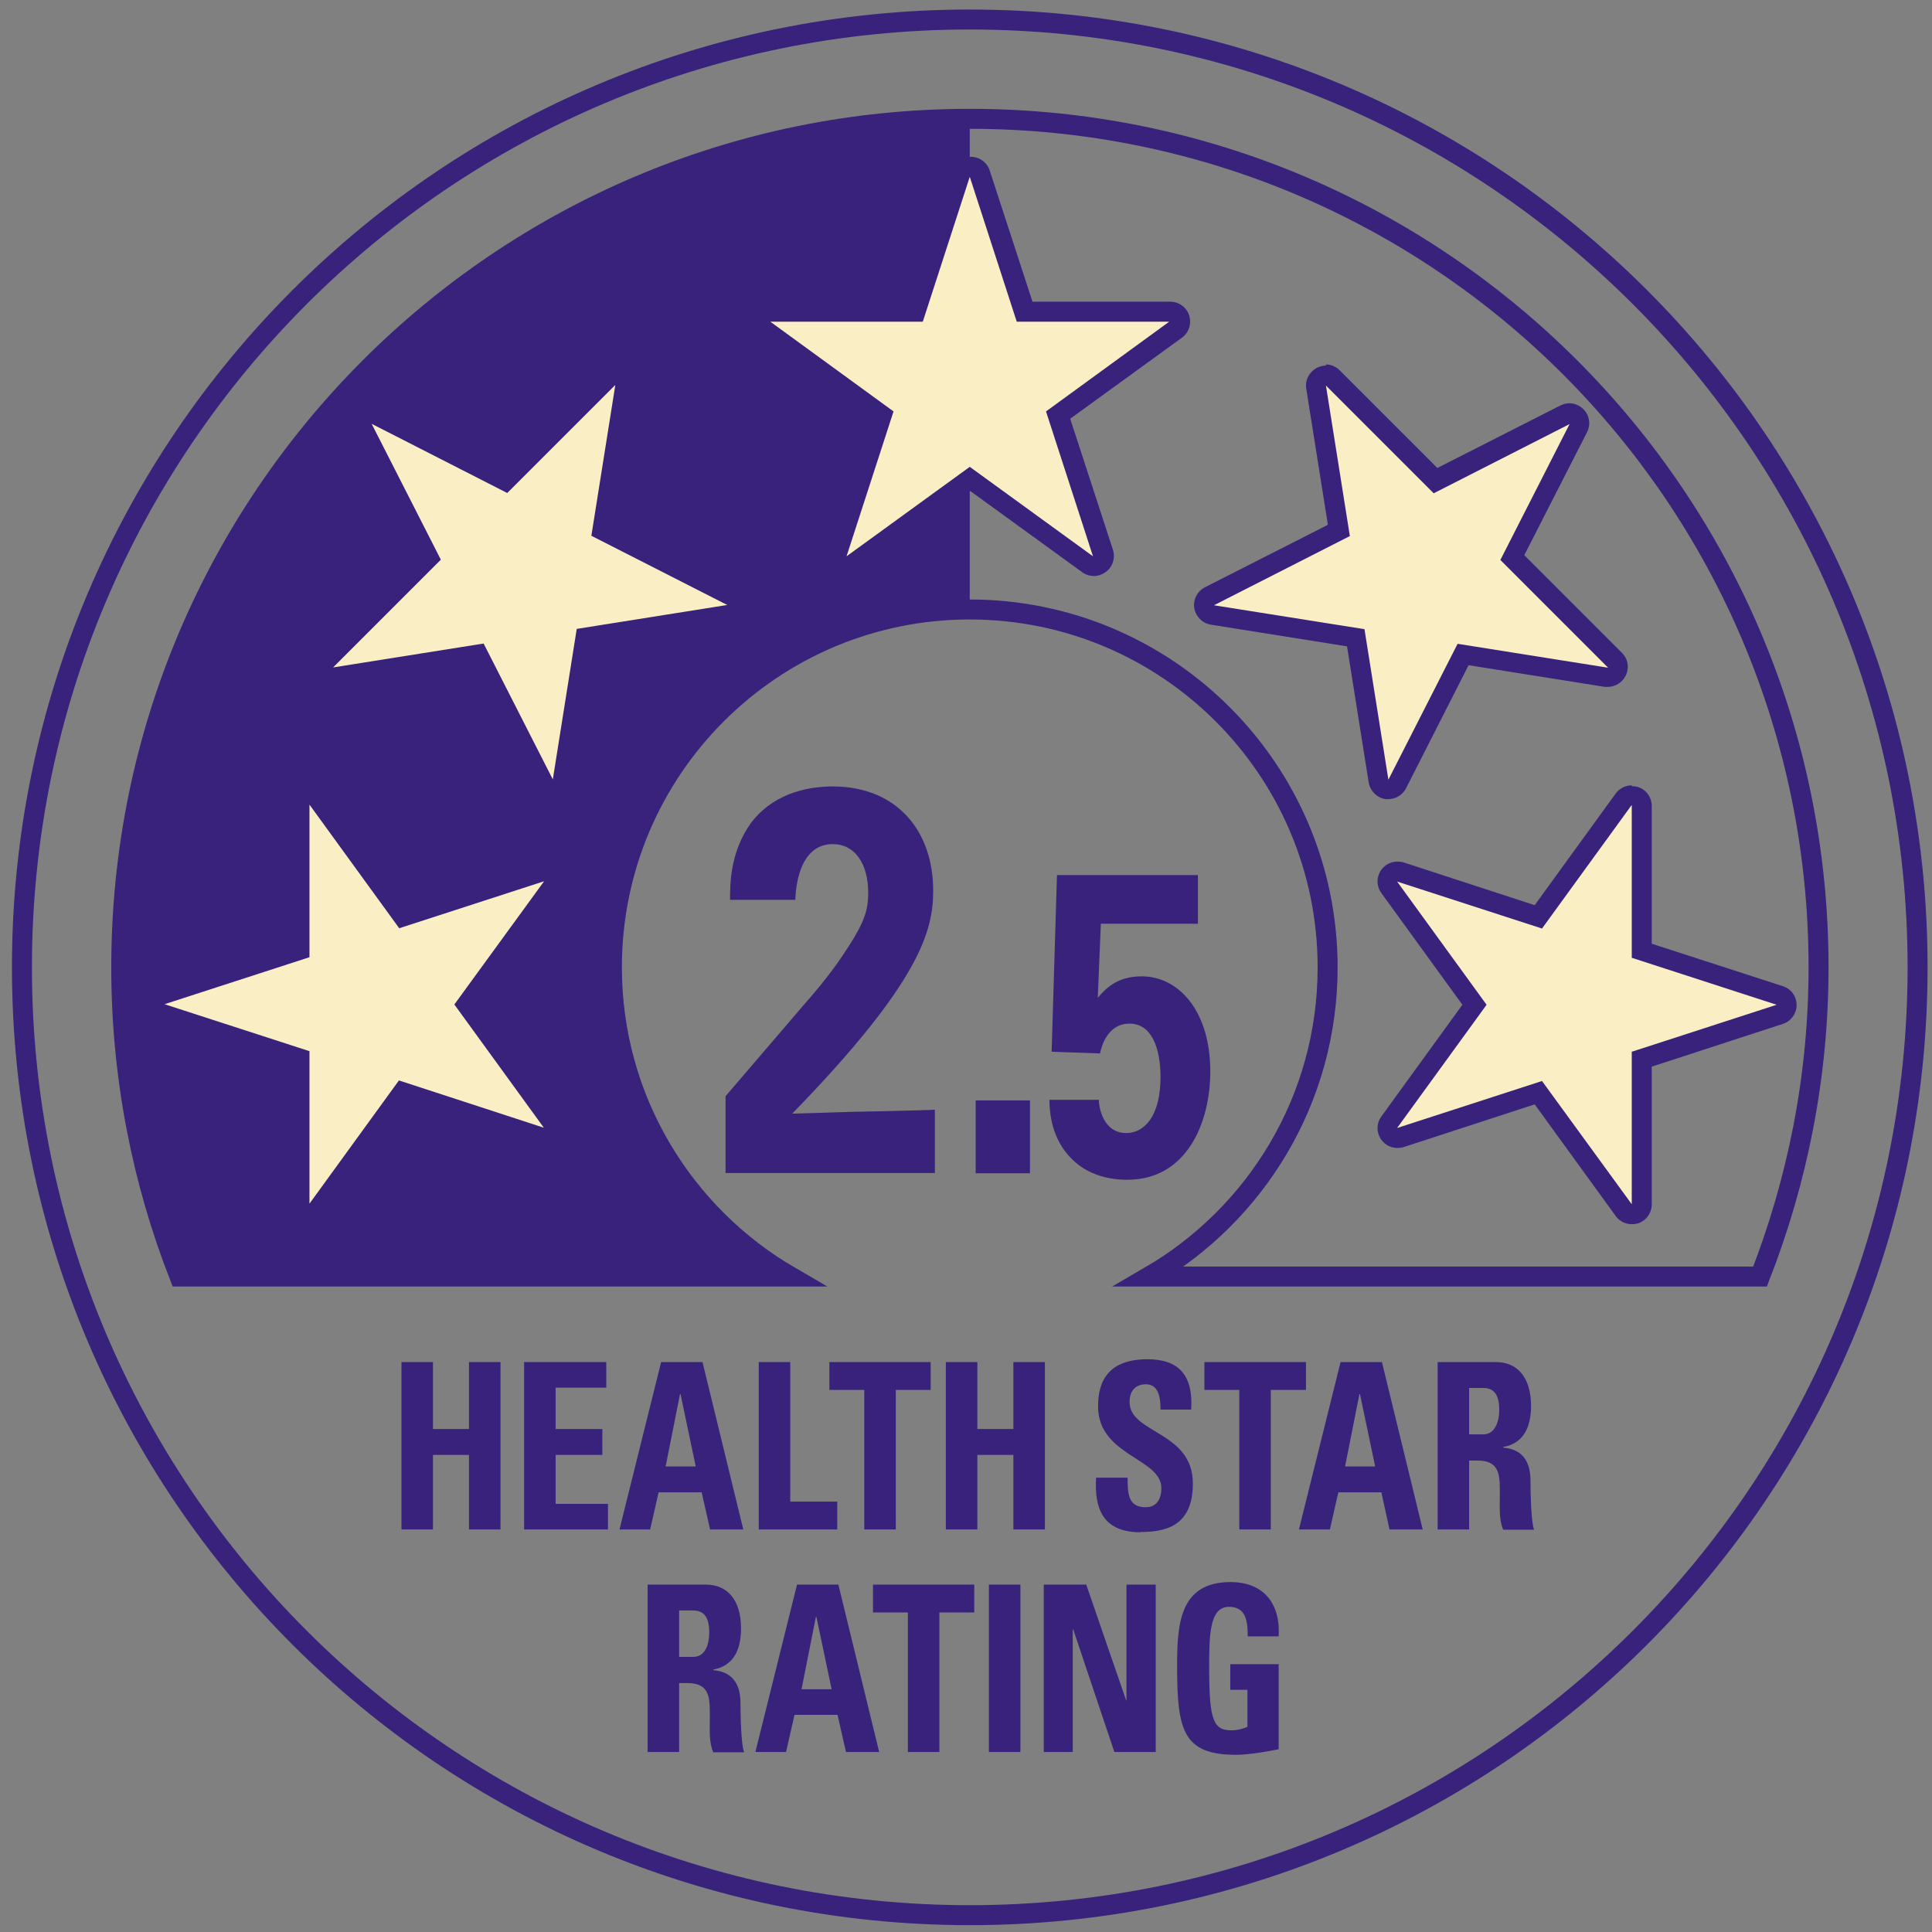
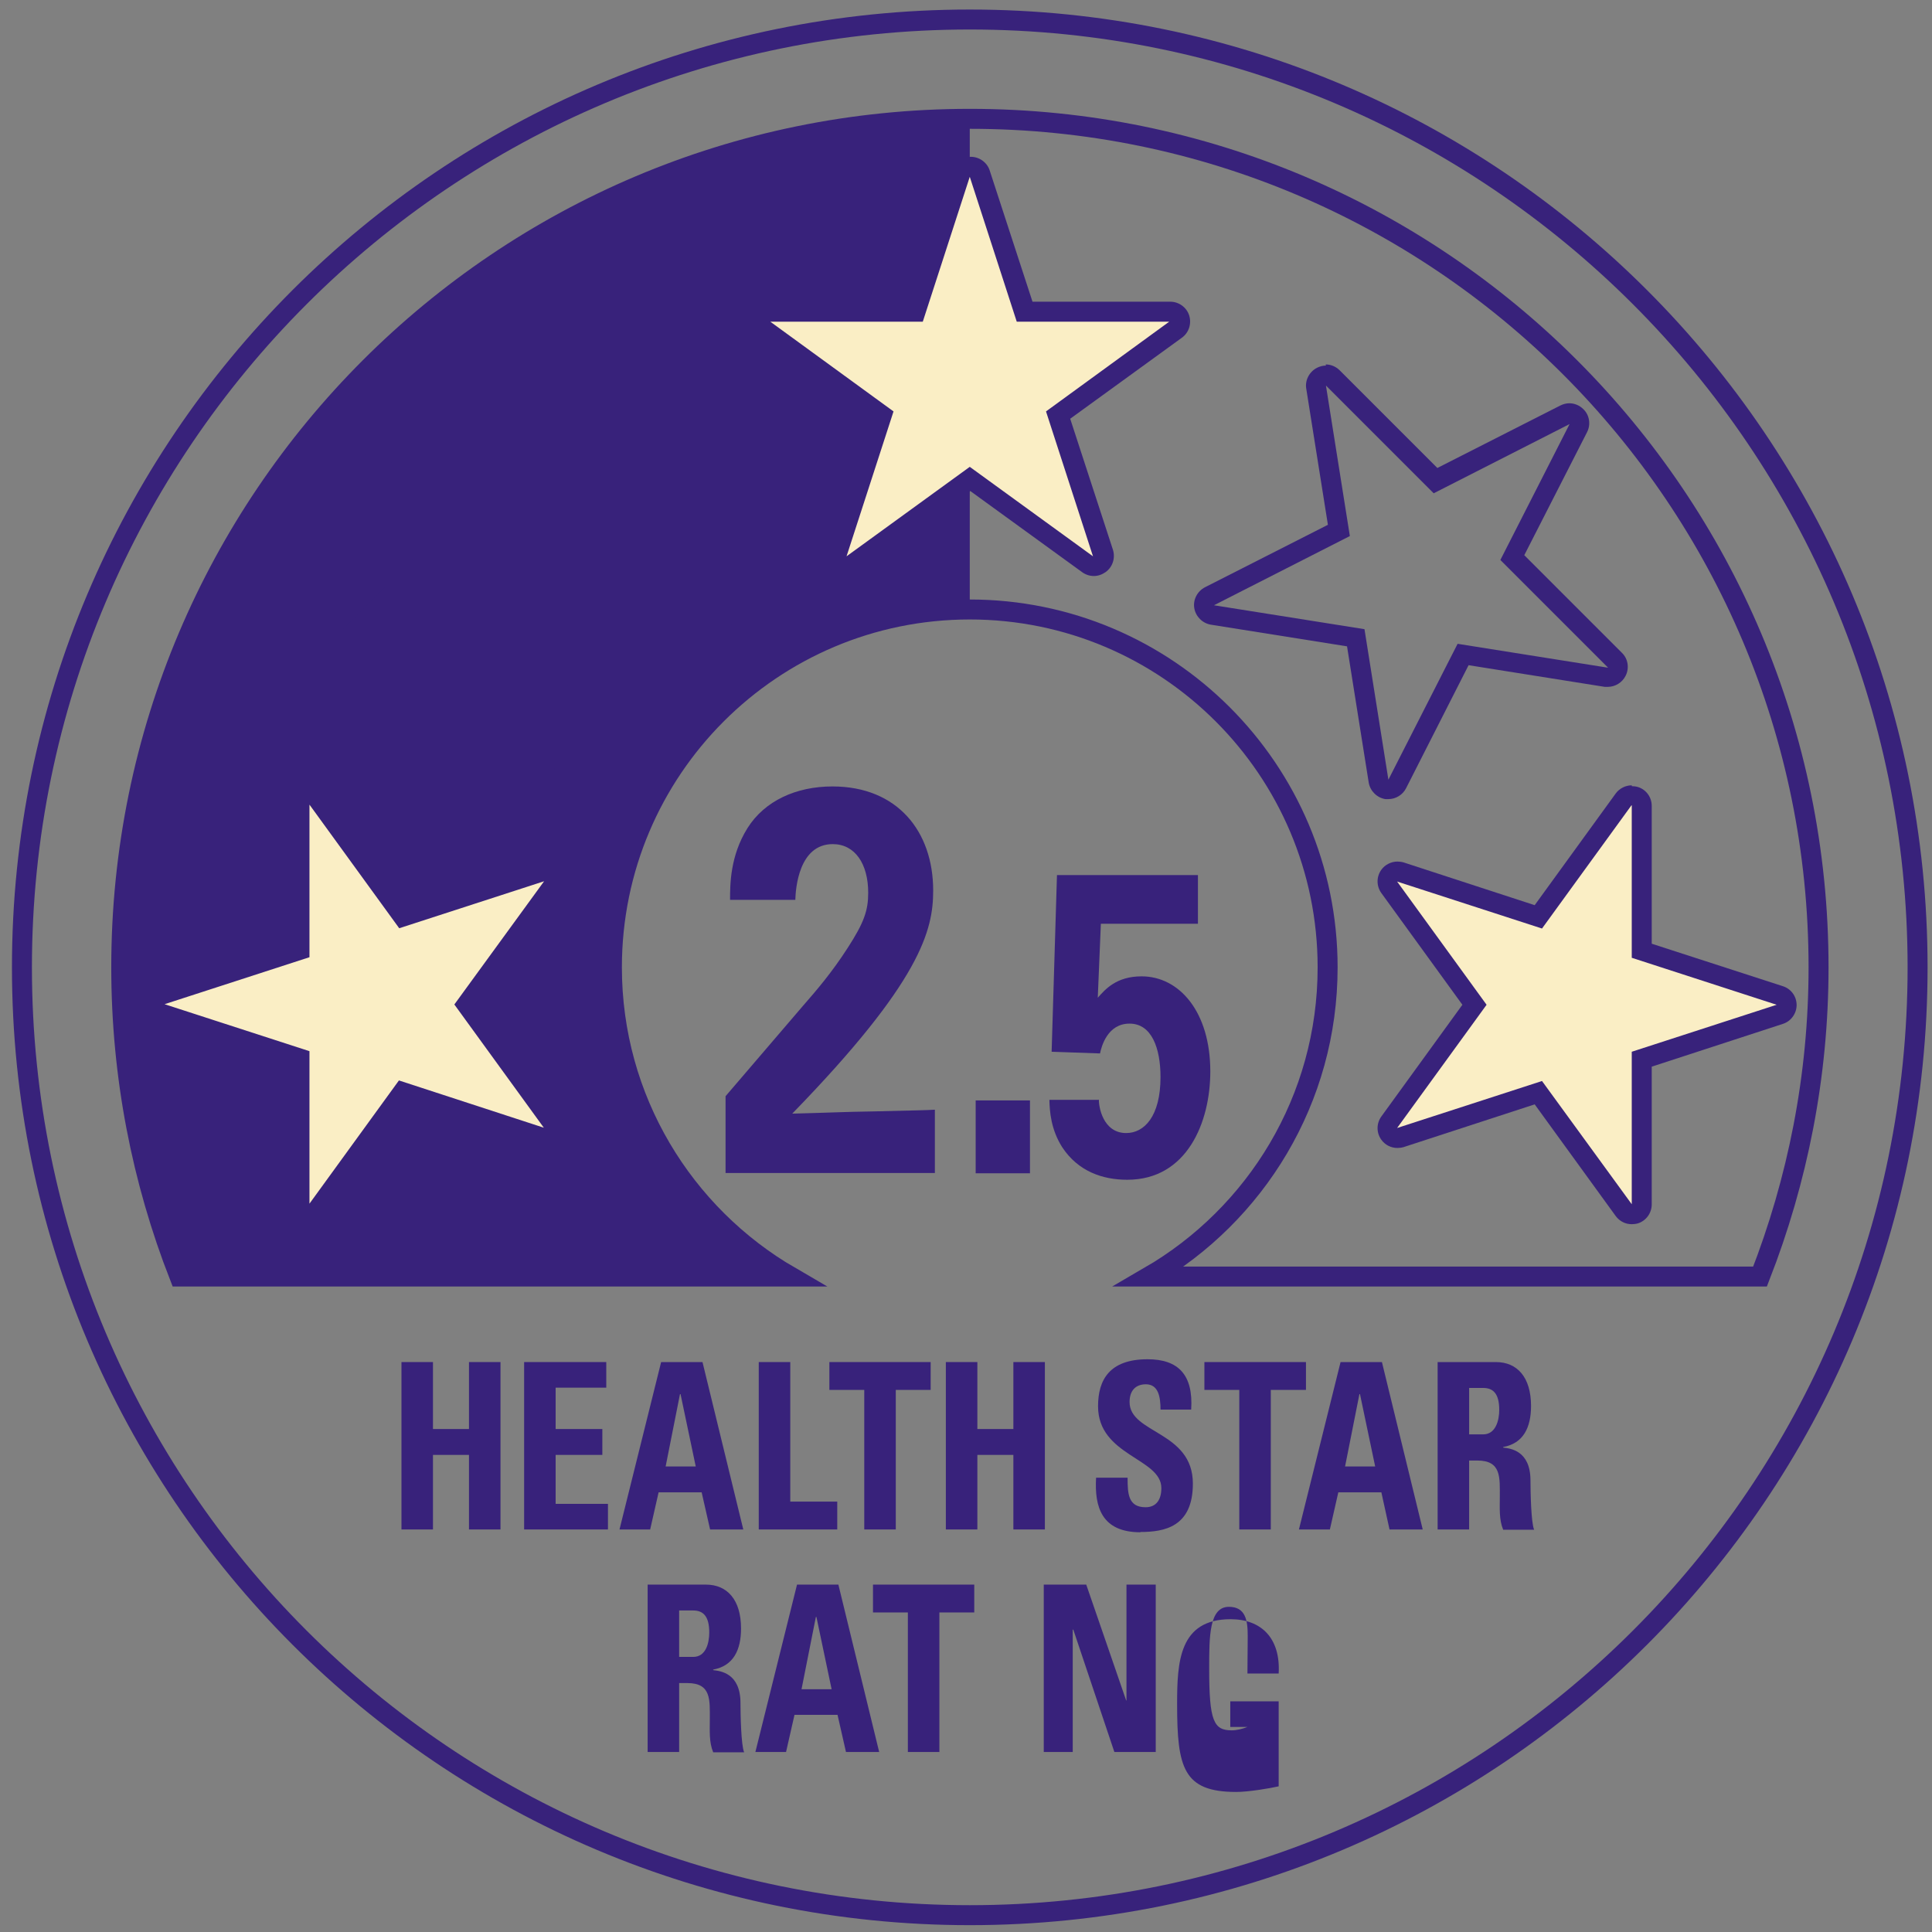
<svg xmlns="http://www.w3.org/2000/svg" xmlns:xlink="http://www.w3.org/1999/xlink" id="Layer_2" viewBox="0 0 87.9 87.9">
  <rect x="0" y="0" width="87.9" height="87.9" fill="#808080" stroke="none" />
  <defs>
    <style>.cls-1{stroke-miterlimit:10;stroke-width:.71px;}.cls-1,.cls-2{fill:none;stroke:#38227b;}.cls-3,.cls-4{fill:#38227b;}.cls-5{fill:#faeec5;}.cls-4{fill-rule:evenodd;}.cls-2{stroke-linecap:round;stroke-linejoin:round;stroke-width:.71px;}</style>
    <symbol id="_2.5_Stars_2" viewBox="0 0 68.08 68.09">
      <g id="Option_4">
        <path class="cls-2" d="M67.73,34.04c0,18.61-15.08,33.69-33.69,33.69S.35,52.65.35,34.04,15.44.35,34.04.35s33.69,15.08,33.69,33.69Z" />
      </g>
      <g id="_x32_.5_stars">
        <path class="cls-4" d="M25.36,38.62l2.75-3.21c.49-.56,1.03-1.19,1.59-2.06.59-.91.73-1.34.73-1.96,0-1.03-.47-1.73-1.26-1.73-1.21,0-1.32,1.59-1.33,1.98h-2.32c0-.54,0-1.56.62-2.55.61-.97,1.73-1.48,3.02-1.48,2.31,0,3.58,1.6,3.58,3.7,0,1.4-.42,3.21-5.01,7.93,1.53-.04,1.71-.06,2.91-.08,1.62-.04,1.81-.04,2.16-.06v2.25h-7.44v-2.74Z" />
        <path class="cls-4" d="M34.25,38.77h1.93v2.59h-1.93v-2.59Z" />
        <path class="cls-4" d="M38.63,38.74c-.01.24.14,1.19.97,1.19.64,0,1.22-.59,1.22-1.99,0-1.02-.31-1.9-1.1-1.9s-1,.82-1.05,1.06l-1.72-.06.19-6.28h5.01v1.73h-3.45l-.11,2.63c.26-.29.65-.76,1.56-.76,1.33,0,2.44,1.25,2.44,3.38,0,1.81-.83,3.85-2.95,3.85-.87,0-1.74-.29-2.31-1.15-.41-.64-.45-1.29-.46-1.69h1.75Z" />
        <path class="cls-4" d="M16.24,50.45v-2.38h1.12v5.95h-1.12v-2.65h-1.28v2.65h-1.12v-5.95h1.12v2.38h1.28Z" />
        <path class="cls-4" d="M18.2,54.02v-5.95h2.92v.91h-1.8v1.47h1.66v.92h-1.66v1.74h1.86v.91h-2.98Z" />
        <path class="cls-4" d="M21.59,54.02l1.48-5.95h1.47l1.45,5.95h-1.18l-.3-1.32h-1.53l-.3,1.32h-1.1ZM23.75,49.21h-.01l-.51,2.57h1.07l-.54-2.57Z" />
        <path class="cls-4" d="M26.54,54.02v-5.95h1.12v4.96h1.67v.99h-2.79Z" />
        <path class="cls-4" d="M32.65,48.07v.99h-1.24v4.96h-1.12v-4.96h-1.24v-.99h3.61Z" />
        <path class="cls-4" d="M35.59,50.45v-2.38h1.12v5.95h-1.12v-2.65h-1.28v2.65h-1.12v-5.95h1.12v2.38h1.28Z" />
        <path class="cls-4" d="M40.11,54.12c-1.39,0-1.64-.91-1.58-1.94h1.12c0,.57.02,1.05.64,1.05.38,0,.56-.27.56-.68,0-1.07-2.25-1.14-2.25-2.91,0-.93.4-1.67,1.76-1.67,1.09,0,1.63.55,1.55,1.79h-1.09c0-.44-.07-.9-.52-.9-.36,0-.58.22-.58.63,0,1.13,2.25,1.03,2.25,2.9,0,1.54-1.01,1.72-1.87,1.72Z" />
        <path class="cls-4" d="M45.99,48.07v.99h-1.25v4.96h-1.12v-4.96h-1.24v-.99h3.61Z" />
        <path class="cls-4" d="M45.74,54.02l1.48-5.95h1.47l1.45,5.95h-1.18l-.29-1.32h-1.53l-.3,1.32h-1.1ZM47.9,49.21h-.01l-.51,2.57h1.07l-.54-2.57Z" />
        <path class="cls-4" d="M51.79,54.02h-1.12v-5.95h2.07c.76,0,1.25.54,1.25,1.56,0,.76-.27,1.33-.99,1.46v.02c.25.03.97.1.97,1.17,0,.38.02,1.5.13,1.75h-1.1c-.15-.36-.12-.77-.12-1.15,0-.71.06-1.31-.8-1.31h-.29v2.46ZM51.79,50.64h.5c.44,0,.57-.49.57-.87,0-.57-.21-.78-.57-.78h-.5v1.66Z" />
        <path class="cls-4" d="M23.71,61.93h-1.12v-5.95h2.07c.76,0,1.25.54,1.25,1.56,0,.76-.27,1.33-.99,1.46v.02c.25.03.97.1.97,1.17,0,.38.02,1.5.13,1.75h-1.1c-.15-.36-.12-.77-.12-1.15,0-.71.06-1.31-.8-1.31h-.29v2.46ZM23.71,58.55h.5c.45,0,.57-.49.57-.87,0-.57-.21-.78-.57-.78h-.5v1.66Z" />
        <path class="cls-4" d="M26.42,61.93l1.48-5.95h1.47l1.45,5.95h-1.18l-.3-1.32h-1.53l-.3,1.32h-1.1ZM28.58,57.13h-.01l-.51,2.57h1.07l-.54-2.57Z" />
        <path class="cls-4" d="M34.2,55.98v.99h-1.24v4.96h-1.12v-4.96h-1.24v-.99h3.61Z" />
-         <path class="cls-4" d="M34.72,61.93v-5.95h1.12v5.95h-1.12Z" />
        <path class="cls-4" d="M36.67,61.93v-5.95h1.51l1.42,4.12h.01v-4.12h1.04v5.95h-1.47l-1.46-4.35h-.02v4.35h-1.04Z" />
-         <path class="cls-4" d="M43.92,57.81c0-.55-.07-1.04-.67-1.04-.7,0-.7,1.05-.7,2.2,0,1.86.16,2.19.8,2.19.18,0,.38-.05.56-.12v-1.32h-.61v-.91h1.72v3.02c-.3.07-1.07.2-1.51.2-1.88,0-2.1-.86-2.1-3.12,0-1.5.07-3.02,1.9-3.02,1.1,0,1.78.68,1.71,1.93h-1.11Z" />
+         <path class="cls-4" d="M43.92,57.81c0-.55-.07-1.04-.67-1.04-.7,0-.7,1.05-.7,2.2,0,1.86.16,2.19.8,2.19.18,0,.38-.05.56-.12h-.61v-.91h1.72v3.02c-.3.07-1.07.2-1.51.2-1.88,0-2.1-.86-2.1-3.12,0-1.5.07-3.02,1.9-3.02,1.1,0,1.78.68,1.71,1.93h-1.11Z" />
        <path class="cls-3" d="M29.66,19.43l1.67-5.15-4.38-3.19h5.42l1.67-5.15v-2.06C17.39,3.88,3.88,17.38,3.88,34.04c0,3.88.74,7.59,2.07,10.99h21.71c-3.79-2.2-6.34-6.3-6.34-10.99,0-7.03,5.7-12.72,12.72-12.72v-5.08l-4.38,3.18Z" />
        <path class="cls-5" d="M38.43,19.78c-.07,0-.15-.02-.21-.07l-4.18-3.03-4.17,3.03c-.06.04-.14.07-.21.07s-.15-.02-.21-.07c-.12-.09-.18-.25-.13-.4l1.59-4.91-4.17-3.03c-.12-.09-.18-.25-.13-.4s.18-.25.34-.25h5.16l1.59-4.91c.05-.15.18-.25.34-.25s.29.1.34.25l1.6,4.91h5.16c.15,0,.29.1.34.25s0,.31-.13.4l-4.17,3.03,1.59,4.91c.05.15,0,.31-.13.4-.06.04-.13.07-.21.07Z" />
        <path class="cls-3" d="M34.04,5.94l1.67,5.15h5.42l-4.38,3.19,1.67,5.15-4.38-3.18-4.38,3.18,1.67-5.15-4.38-3.19h5.42l1.67-5.15M34.04,5.23h0c-.31,0-.58.2-.67.49l-1.51,4.66h-4.9c-.31,0-.58.2-.67.49-.09.29,0,.61.26.79l3.96,2.88-1.51,4.66c-.09.29,0,.61.26.79.12.09.27.14.42.14s.29-.05.42-.14l3.96-2.88,3.97,2.88c.12.09.27.14.42.14s.29-.05.42-.14c.25-.18.35-.5.26-.79l-1.52-4.66,3.97-2.88c.25-.18.35-.5.26-.79-.09-.29-.37-.49-.67-.49h-4.9l-1.52-4.66c-.09-.29-.37-.49-.67-.49h0Z" />
-         <path class="cls-5" d="M19.22,27.71c-.13,0-.25-.07-.32-.19l-2.34-4.6-5.1.81s-.04,0-.06,0c-.13,0-.25-.07-.32-.19-.07-.14-.04-.3.07-.41l3.65-3.65-2.34-4.6c-.07-.14-.04-.3.07-.41.07-.07.16-.1.25-.1.05,0,.11.01.16.04l4.59,2.34,3.65-3.65c.07-.07.16-.1.25-.1.05,0,.11.01.16.04.14.07.21.22.19.37l-.81,5.1,4.6,2.34c.14.07.21.22.19.37-.02.15-.14.27-.29.29l-5.09.81-.81,5.1c-.02.15-.14.27-.29.29-.02,0-.04,0-.06,0Z" />
        <path class="cls-3" d="M21.44,13.35l-.85,5.35,4.83,2.46-5.35.85-.85,5.35-2.46-4.83-5.35.85,3.83-3.83-2.46-4.83,4.82,2.46,3.83-3.83M21.44,12.64c-.18,0-.37.07-.5.21l-3.47,3.47-4.37-2.23c-.1-.05-.21-.08-.32-.08-.18,0-.37.07-.5.21-.22.22-.27.55-.13.82l2.22,4.37-3.47,3.47c-.22.22-.27.55-.13.82.12.24.37.39.63.39.04,0,.07,0,.11,0l4.84-.77,2.22,4.37c.12.24.37.39.63.39.04,0,.07,0,.11,0,.3-.05.54-.29.59-.59l.77-4.84,4.84-.77c.3-.05.54-.29.59-.59s-.1-.6-.38-.74l-4.37-2.23.77-4.84c.05-.3-.1-.6-.38-.74-.1-.05-.21-.08-.32-.08h0ZM21.44,14.06h0,0Z" />
        <path class="cls-5" d="M10.58,42.81s-.07,0-.11-.02c-.15-.05-.25-.18-.25-.34v-5.16s-4.91-1.59-4.91-1.59c-.15-.05-.25-.18-.25-.34s.1-.29.25-.34l4.91-1.6v-5.16c0-.15.1-.29.25-.34.04-.01.07-.02.11-.02.11,0,.22.05.29.15l3.03,4.17,4.91-1.59s.07-.02.11-.02c.11,0,.22.05.29.15.09.12.09.29,0,.42l-3.03,4.18,3.03,4.17c.09.12.09.29,0,.42-.07.09-.18.15-.29.15-.04,0-.07,0-.11-.02l-4.91-1.6-3.03,4.17c-.07.09-.18.15-.29.15Z" />
        <path class="cls-3" d="M10.58,28.27l3.18,4.38,5.15-1.67-3.19,4.38,3.18,4.38-5.15-1.68-3.18,4.38v-5.42s-5.15-1.67-5.15-1.67l5.15-1.67v-5.42M10.58,27.57c-.07,0-.15.01-.22.03-.29.09-.49.37-.49.67v4.9l-4.66,1.52c-.29.09-.49.37-.49.67,0,.31.2.58.49.67l4.66,1.51v4.9c0,.31.2.58.49.67.07.02.15.03.22.03.22,0,.44-.11.57-.29l2.88-3.97,4.66,1.52c.07.02.15.03.22.03.22,0,.44-.11.57-.29.18-.25.18-.58,0-.83l-2.88-3.97,2.88-3.97c.18-.25.18-.58,0-.83-.14-.19-.35-.29-.57-.29-.07,0-.15.01-.22.03l-4.66,1.51-2.88-3.97c-.14-.19-.35-.29-.57-.29h0Z" />
        <path class="cls-1" d="M34.04,3.88C17.39,3.88,3.88,17.38,3.88,34.04c0,3.88.74,7.59,2.07,10.99h21.71c-3.79-2.2-6.34-6.3-6.34-10.99,0-7.03,5.7-12.72,12.72-12.72s12.72,5.7,12.72,12.72c0,4.7-2.55,8.79-6.34,10.99h21.71c1.33-3.41,2.08-7.11,2.08-10.99,0-16.66-13.5-30.16-30.16-30.16Z" />
        <path class="cls-5" d="M57.56,42.81c-.11,0-.22-.05-.29-.15l-3.03-4.17-4.9,1.59s-.07.02-.11.02c-.11,0-.22-.05-.29-.15-.09-.12-.09-.29,0-.42l3.03-4.17-3.03-4.18c-.09-.12-.09-.29,0-.42.07-.09.17-.15.29-.15.04,0,.07,0,.11.02l4.91,1.6,3.03-4.17c.07-.09.18-.15.29-.15.04,0,.07,0,.11.02.15.05.25.18.25.34v5.16s4.91,1.59,4.91,1.59c.15.05.25.18.25.34s-.1.29-.25.34l-4.9,1.6v5.16c0,.15-.1.29-.25.34-.04.01-.07.02-.11.02Z" />
        <path class="cls-3" d="M57.57,28.28v5.42s5.15,1.67,5.15,1.67l-5.15,1.67v5.42s-3.19-4.38-3.19-4.38l-5.15,1.67,3.18-4.38-3.18-4.38,5.15,1.67,3.18-4.38M57.57,27.57c-.22,0-.44.11-.57.29l-2.88,3.97-4.66-1.52c-.07-.02-.15-.03-.22-.03-.22,0-.44.11-.57.29-.18.25-.18.58,0,.83l2.88,3.97-2.88,3.97c-.18.25-.18.58,0,.83.14.19.35.29.57.29.07,0,.15-.01.22-.03l4.66-1.52,2.88,3.97c.14.19.35.29.57.29.07,0,.15-.01.22-.03.29-.09.49-.37.49-.67v-4.9s4.66-1.52,4.66-1.52c.29-.09.49-.37.49-.67,0-.31-.2-.58-.49-.67l-4.66-1.51v-4.9c0-.31-.2-.58-.49-.67-.07-.02-.15-.03-.22-.03h0ZM57.57,28.99h0,0Z" />
-         <path class="cls-5" d="M48.86,27.71c-.15-.02-.27-.14-.29-.29l-.81-5.09-5.1-.81c-.15-.02-.27-.14-.29-.29-.02-.15.05-.3.19-.37l4.6-2.34-.81-5.1c-.02-.15.05-.3.19-.37.05-.03.11-.04.16-.04.09,0,.18.04.25.1l3.65,3.65,4.6-2.34c.05-.03.11-.04.16-.04.09,0,.18.04.25.1.11.11.13.27.06.41l-2.34,4.6,3.65,3.65c.11.11.13.27.06.41-.06.12-.18.19-.32.19-.02,0-.04,0-.06,0l-5.1-.81-2.34,4.6c-.06.12-.18.19-.32.19-.02,0-.04,0-.06,0Z" />
        <path class="cls-3" d="M46.7,13.36l3.83,3.83,4.83-2.46-2.46,4.83,3.83,3.83-5.35-.85-2.46,4.83-.85-5.35-5.35-.85,4.83-2.46-.85-5.35M46.7,12.65c-.11,0-.22.03-.32.08-.27.14-.43.44-.38.74l.77,4.84-4.37,2.22c-.27.14-.43.44-.38.74s.29.54.59.59l4.84.77.77,4.84c.05.3.29.54.59.59.04,0,.07,0,.11,0,.26,0,.51-.15.63-.39l2.22-4.37,4.84.77s.07,0,.11,0c.26,0,.51-.15.63-.39.14-.27.09-.61-.13-.82l-3.47-3.47,2.23-4.37c.14-.27.09-.61-.13-.82-.14-.14-.32-.21-.5-.21-.11,0-.22.03-.32.08l-4.37,2.22-3.47-3.47c-.14-.14-.32-.21-.5-.21h0Z" />
      </g>
    </symbol>
  </defs>
  <use width="68.08" height="68.09" transform="translate(.55 .44) scale(1.28)" xlink:href="#_2.5_Stars_2" />
</svg>